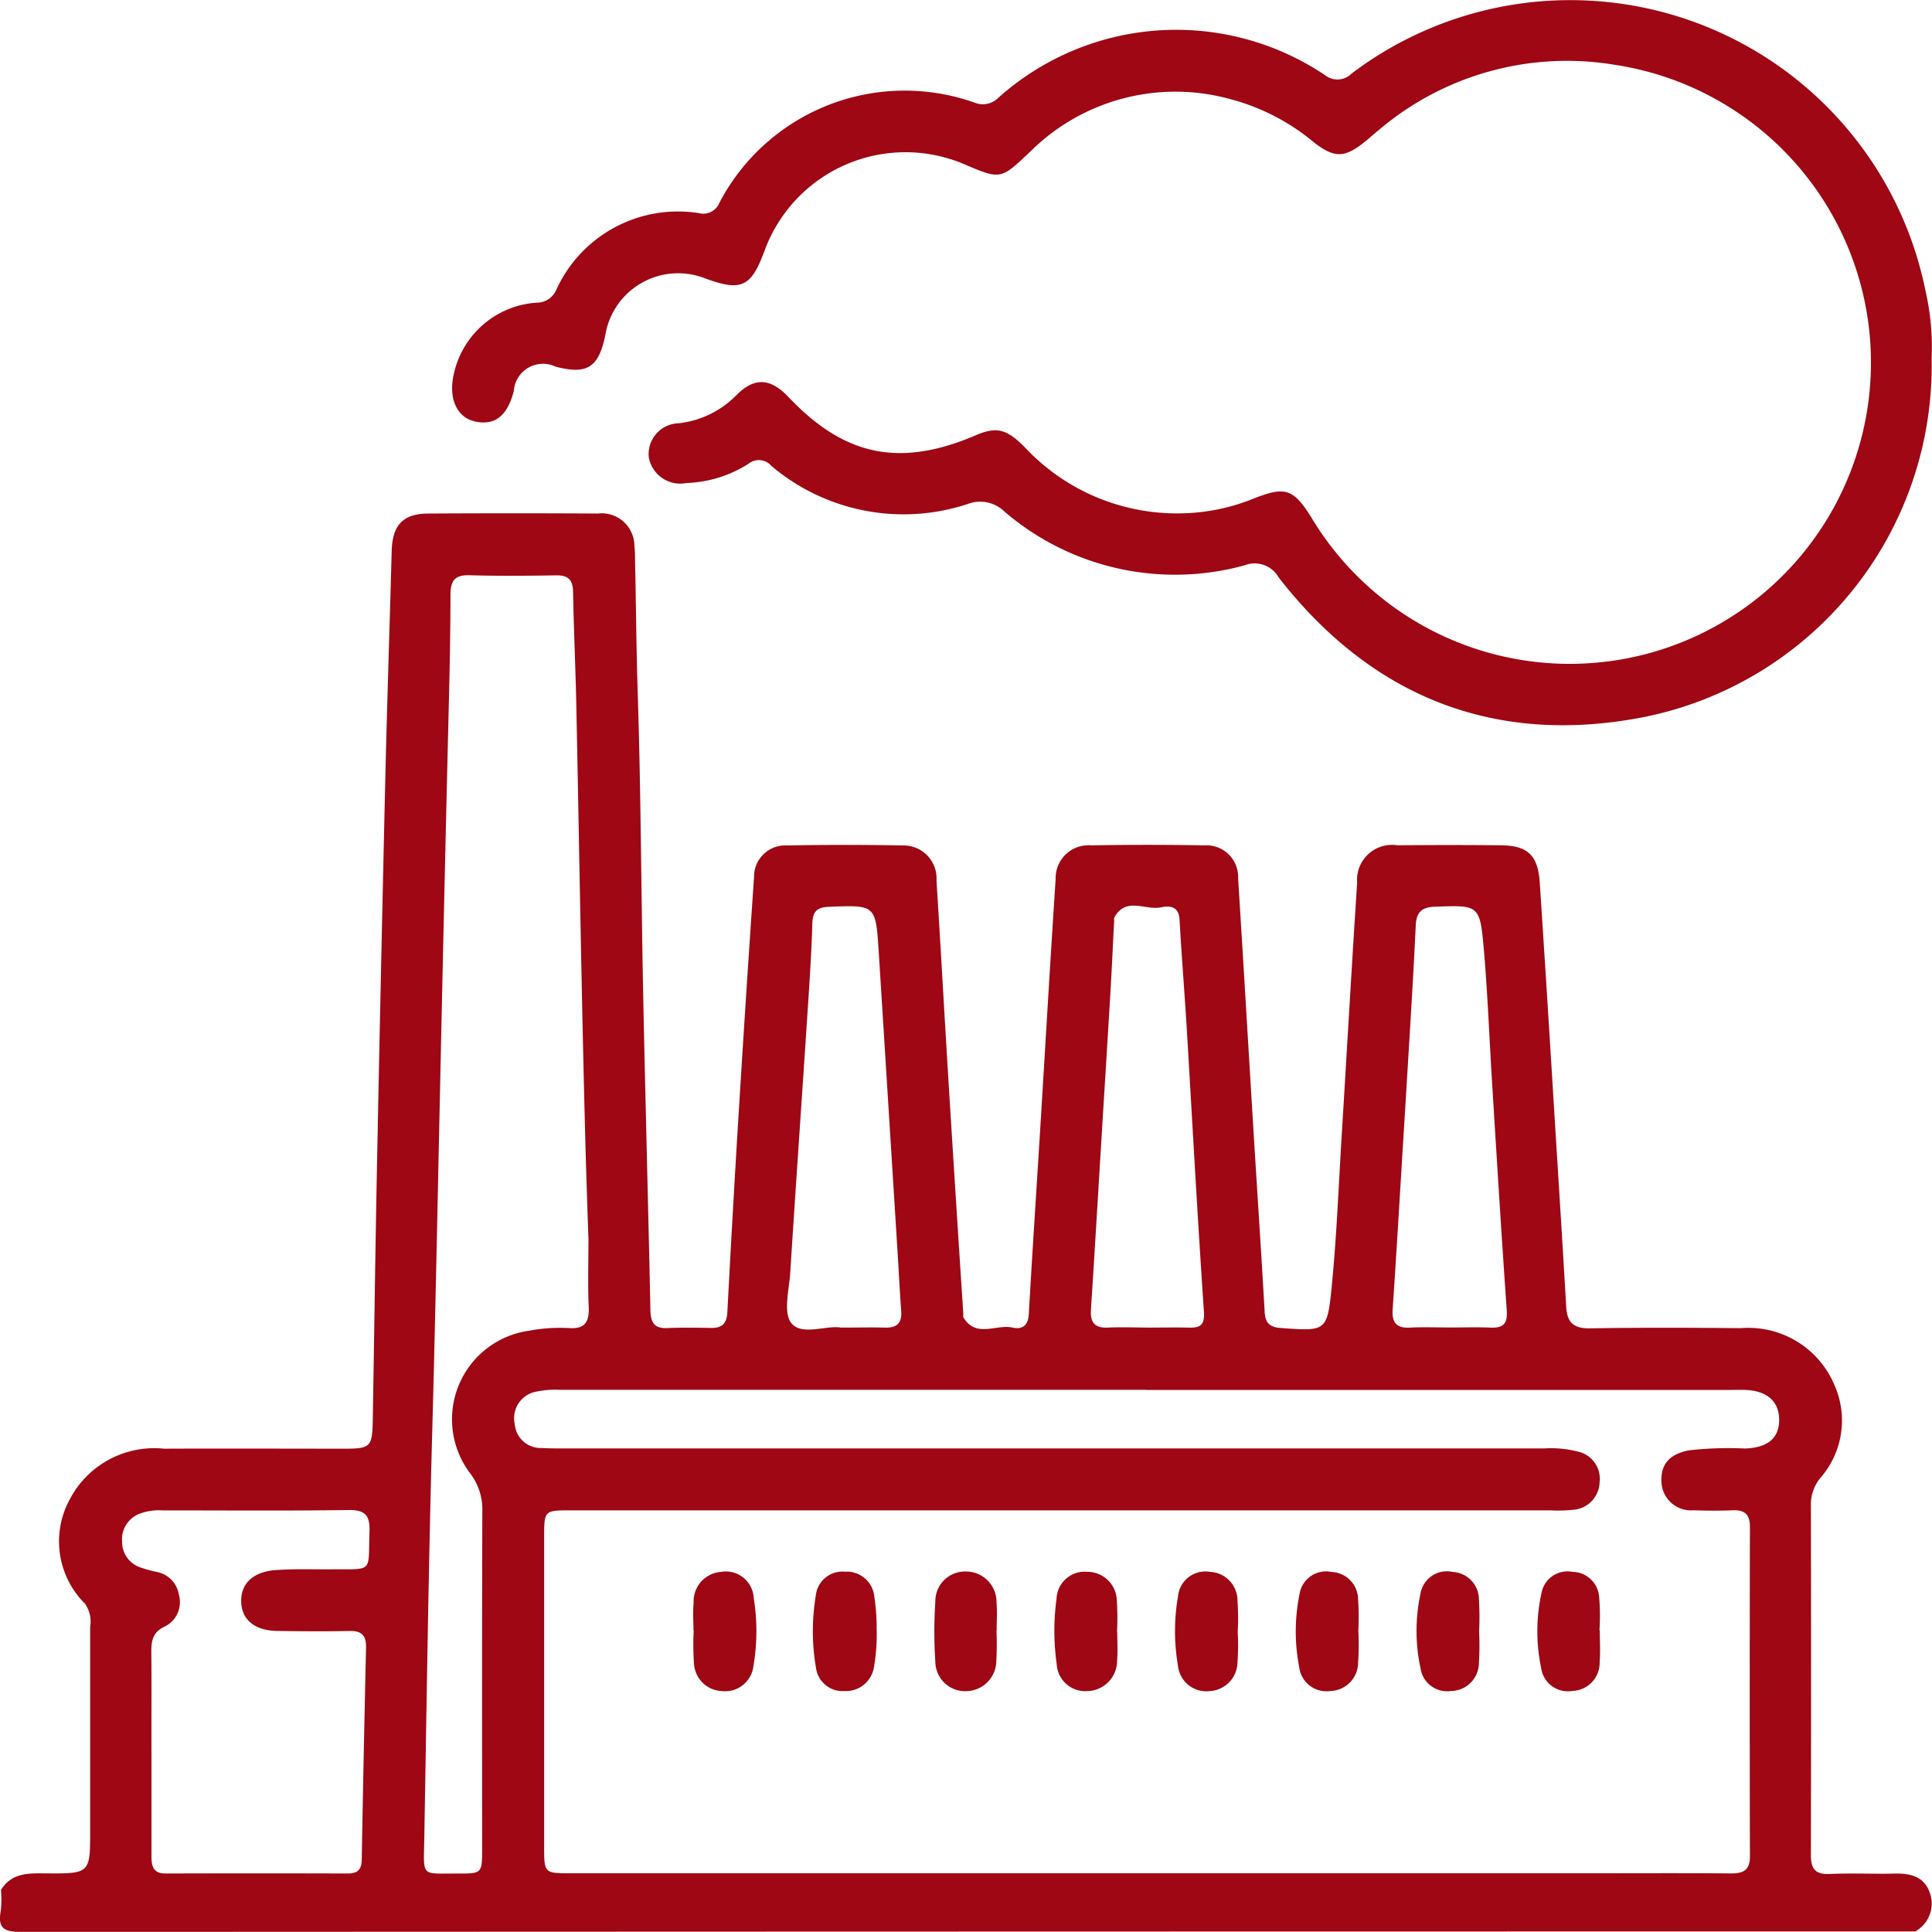
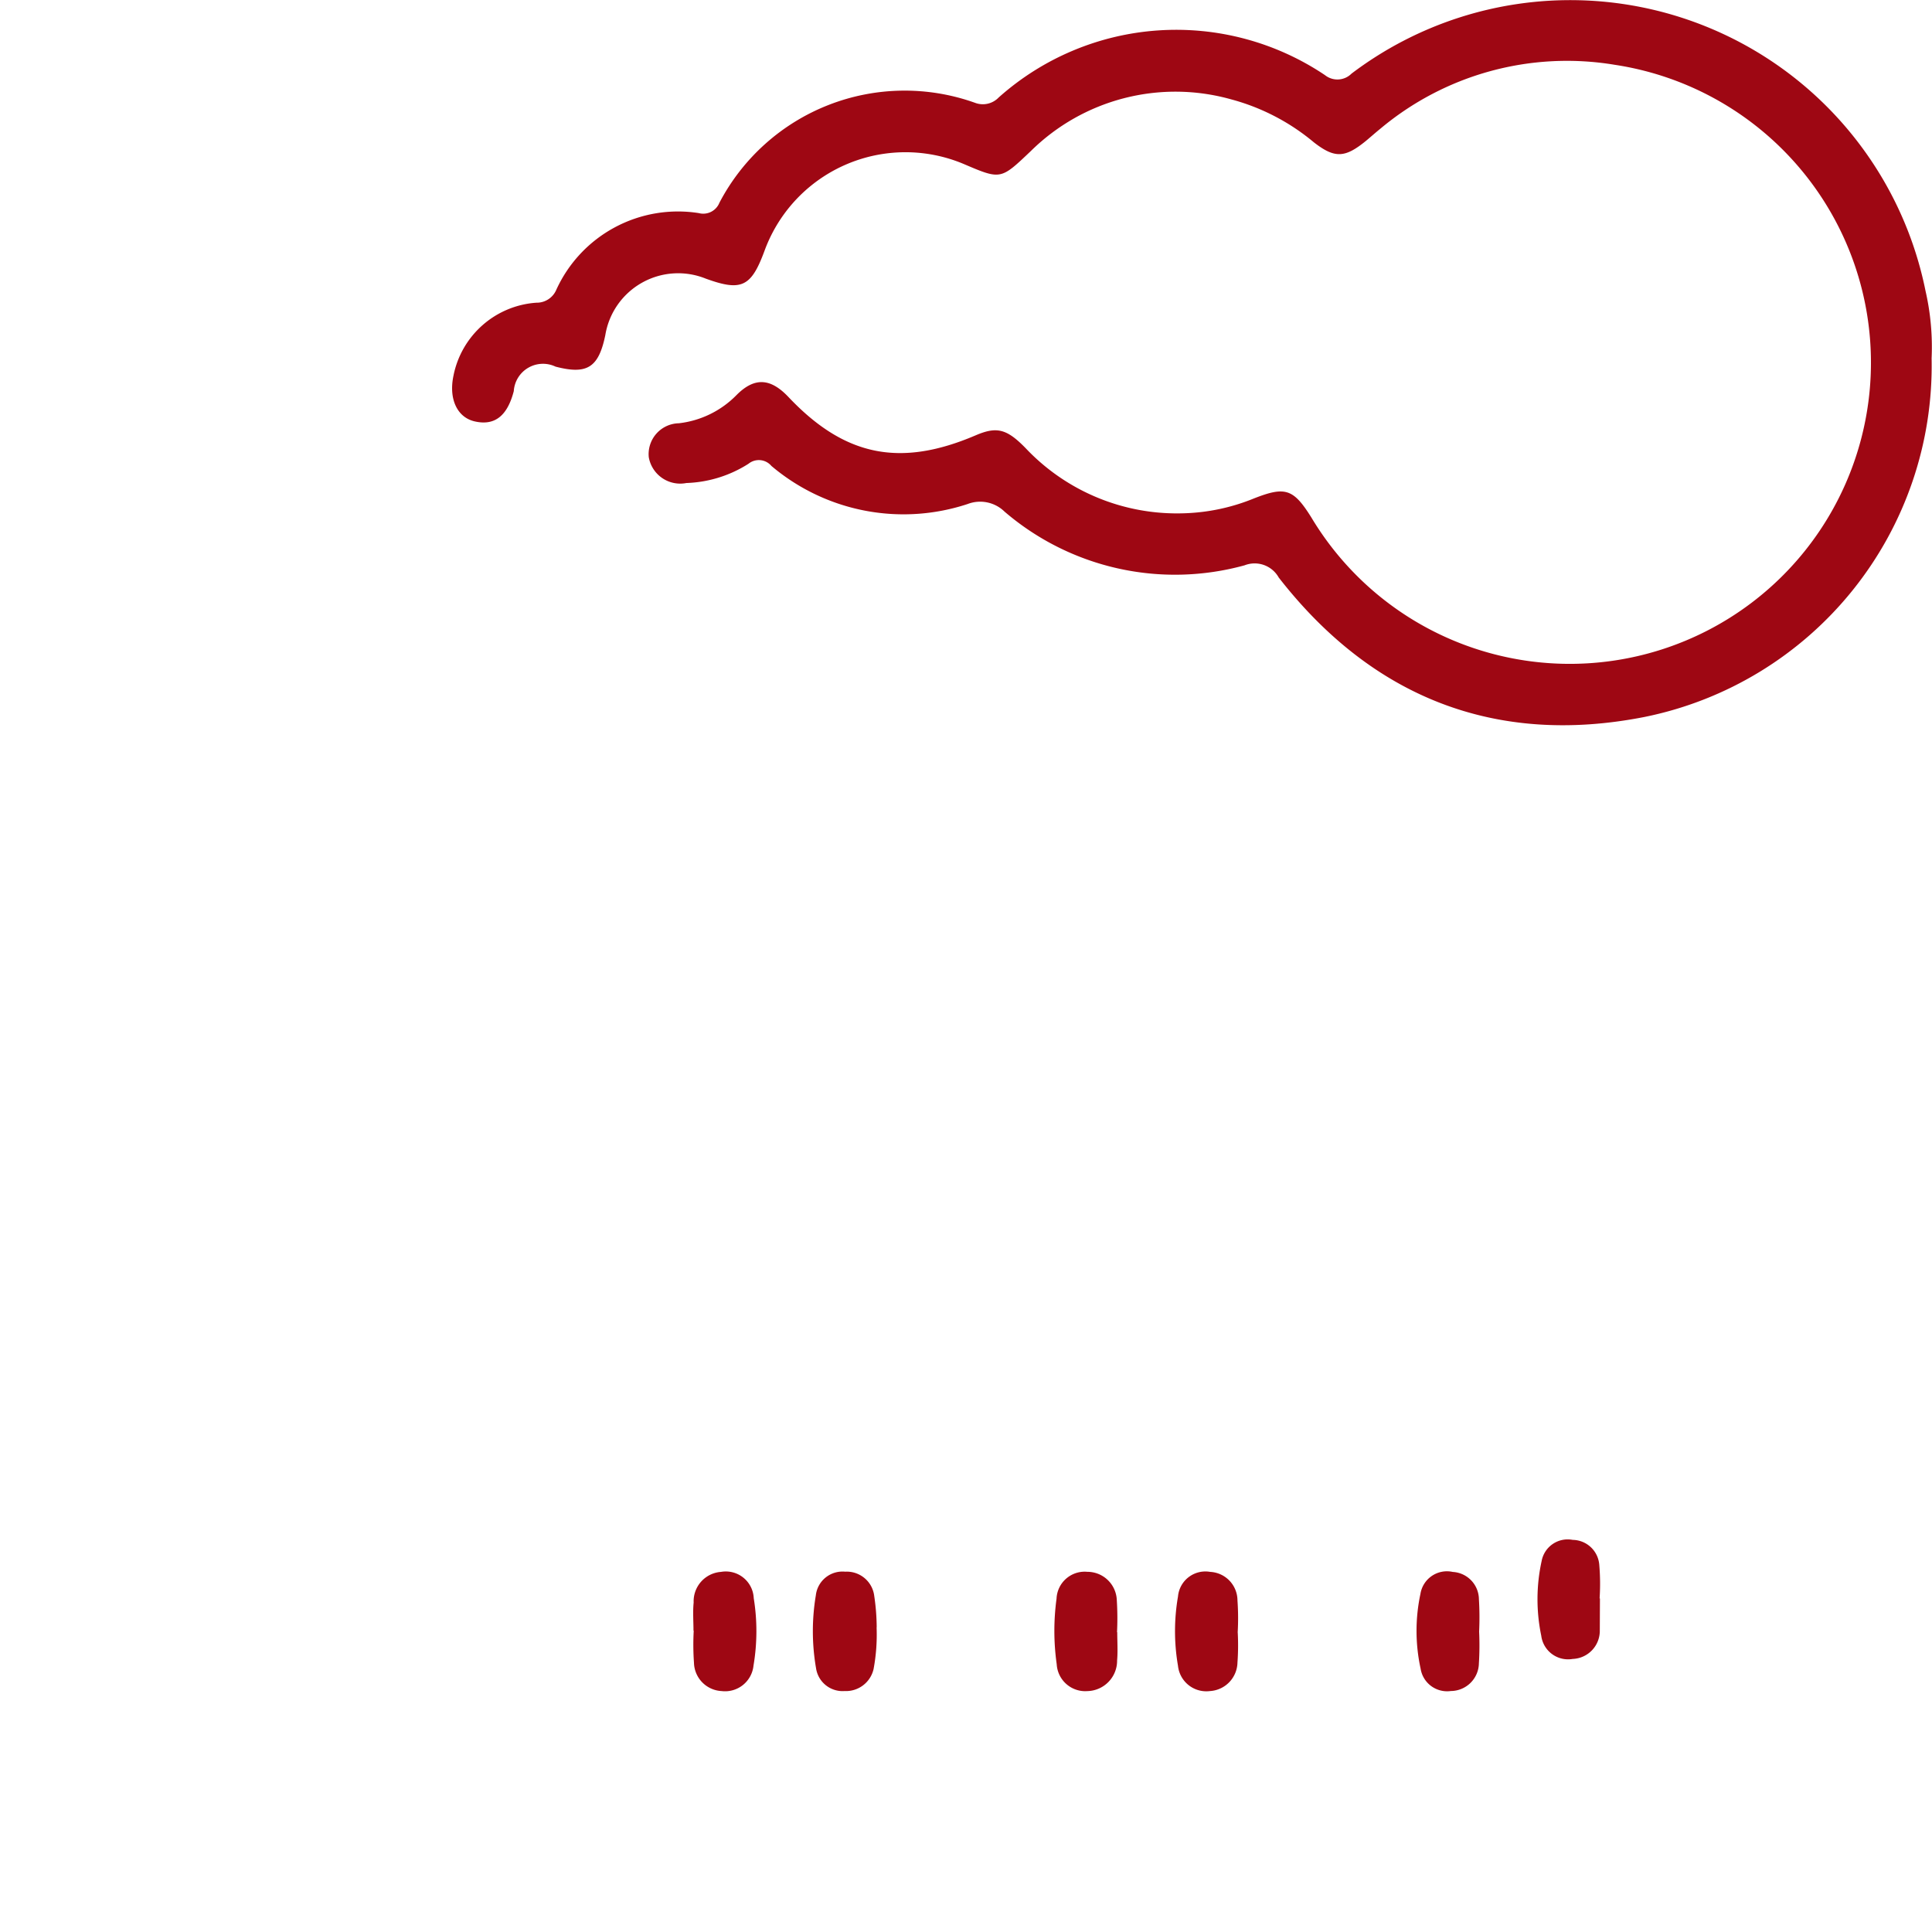
<svg xmlns="http://www.w3.org/2000/svg" id="Groupe_941" data-name="Groupe 941" width="79.257" height="79.25" viewBox="0 0 79.257 79.25">
  <defs>
    <clipPath id="clip-path">
      <rect id="Rectangle_670" data-name="Rectangle 670" width="79.257" height="79.25" fill="#9e0713" />
    </clipPath>
  </defs>
  <g id="Groupe_940" data-name="Groupe 940" clip-path="url(#clip-path)">
-     <path id="Tracé_16363" data-name="Tracé 16363" d="M.042,165.214c.439-.71,1.137-.682,1.847-.677,1.809.013,1.81,0,1.81-1.768q0-4.174,0-8.347a1.275,1.275,0,0,0-.215-.951,3.6,3.6,0,0,1-.615-4.29,3.909,3.909,0,0,1,3.861-2.066c2.473-.011,4.947,0,7.42,0,1.042,0,1.124-.08,1.142-1.152.06-3.528.106-7.056.176-10.583q.155-7.839.337-15.678c.074-3.14.178-6.279.264-9.418.029-1.056.458-1.526,1.5-1.532q3.478-.021,6.956,0a1.341,1.341,0,0,1,1.5,1.324,4.6,4.6,0,0,1,.026.54c.041,1.827.051,3.655.11,5.483.132,4.066.14,8.137.221,12.205.088,4.376.209,8.752.3,13.128.01.521.164.761.71.735.591-.028,1.185-.015,1.777-.006.441.007.645-.17.669-.636q.218-4.161.474-8.321.294-4.775.622-9.548a1.281,1.281,0,0,1,1.37-1.287q2.356-.046,4.714,0a1.352,1.352,0,0,1,1.4,1.439c.171,2.7.318,5.392.484,8.088q.3,4.852.617,9.7c0,.051-.011.114.013.152.527.838,1.346.246,2.015.4.365.082.629-.066.656-.531.142-2.491.307-4.98.461-7.47.214-3.466.414-6.932.642-10.4a1.347,1.347,0,0,1,1.461-1.382q2.318-.043,4.637,0a1.3,1.3,0,0,1,1.388,1.351c.217,3.466.421,6.932.633,10.4.151,2.464.316,4.928.456,7.393.026.454.211.622.658.655,1.85.133,1.908.149,2.087-1.646.2-1.995.28-4,.4-6,.218-3.543.418-7.087.649-10.629a1.433,1.433,0,0,1,1.651-1.527q2.125-.021,4.251,0c1.1.011,1.517.415,1.59,1.54q.32,4.889.618,9.78c.159,2.542.32,5.083.467,7.625.037.639.314.882.973.871,2.061-.034,4.122-.027,6.183-.007a3.827,3.827,0,0,1,3.845,2.33,3.578,3.578,0,0,1-.545,3.779,1.706,1.706,0,0,0-.42,1.114q.017,7.188,0,14.376c0,.617.2.819.8.791.874-.04,1.752.005,2.627-.015.641-.015,1.208.107,1.447.773a1.307,1.307,0,0,1-.592,1.6q-38.839,0-77.679.02c-.727,0-.994-.14-.858-.872a4.718,4.718,0,0,0,.008-.849M47.033,144.7q-12.018,0-24.036,0a3.871,3.871,0,0,0-.995.074,1.107,1.107,0,0,0-.884,1.338,1.065,1.065,0,0,0,1.108.975c.36.021.721.018,1.082.018H63.342a4.48,4.48,0,0,1,1.379.126,1.146,1.146,0,0,1,.9,1.271,1.167,1.167,0,0,1-1.087,1.12,6.144,6.144,0,0,1-.926.023H23.415c-1.09,0-1.092,0-1.092,1.113q0,6.337,0,12.675c0,1.1,0,1.1,1.1,1.1H65.082c1.984,0,3.967-.011,5.951.006.514,0,.755-.158.754-.7q-.015-6.762,0-13.525c0-.5-.214-.692-.7-.672-.54.022-1.082.018-1.623,0a1.212,1.212,0,0,1-1.305-1.143c-.044-.728.31-1.153,1.116-1.315a14.386,14.386,0,0,1,2.312-.076c.931-.035,1.4-.423,1.4-1.173s-.483-1.192-1.374-1.229c-.257-.011-.515,0-.773,0h-23.8M24.144,138.6q-.073-2.007-.129-4.012c-.159-5.995-.25-11.991-.373-17.986-.032-1.543-.106-3.086-.132-4.629-.008-.494-.19-.692-.687-.685-1.184.018-2.37.03-3.553-.005-.618-.019-.79.222-.791.815,0,2.11-.062,4.22-.112,6.329q-.169,7.1-.32,14.2c-.1,4.58-.188,9.159-.314,13.739-.154,5.608-.231,11.219-.329,16.828-.026,1.514-.14,1.343,1.374,1.35,1,0,1,0,1-1.034,0-4.609-.007-9.218.009-13.827a2.432,2.432,0,0,0-.5-1.558,3.67,3.67,0,0,1,2.426-5.851,6.81,6.81,0,0,1,1.613-.108c.658.051.854-.239.825-.864-.041-.9-.011-1.8-.011-2.7M6.214,159.583q0,2.123,0,4.247c0,.4.064.714.577.712q3.745-.011,7.489,0c.391,0,.552-.166.559-.554q.078-4.36.177-8.719c.012-.5-.187-.687-.682-.676-.978.022-1.956.012-2.934,0-.933-.008-1.478-.445-1.505-1.185s.467-1.241,1.406-1.312c.768-.058,1.543-.026,2.315-.032,1.736-.012,1.479.149,1.542-1.533.025-.657-.153-.909-.856-.9-2.548.037-5.1.015-7.644.015a2.27,2.27,0,0,0-.909.129,1.117,1.117,0,0,0-.74,1.147,1.1,1.1,0,0,0,.75,1.064,5.209,5.209,0,0,0,.669.185,1.128,1.128,0,0,1,.91.936,1.111,1.111,0,0,1-.586,1.307c-.5.234-.549.6-.544,1.069.014,1.364,0,2.728.006,4.092m40.849-17.427c.566,0,1.133-.012,1.7,0,.472.013.664-.093.626-.66-.262-3.846-.471-7.7-.7-11.543-.092-1.513-.215-3.025-.3-4.539-.031-.548-.409-.574-.757-.5-.639.139-1.444-.452-1.917.416-.022.041-.007.1-.01.153-.055,1.052-.1,2.105-.166,3.157-.115,1.95-.239,3.9-.358,5.849-.141,2.308-.276,4.617-.427,6.924-.034.525.148.767.695.742s1.081-.005,1.621,0m-12.607,0c.7,0,1.269-.014,1.835,0,.493.016.71-.182.672-.686-.065-.845-.1-1.692-.157-2.538q-.382-6.116-.767-12.23c-.123-1.9-.137-1.881-2.046-1.808-.5.019-.662.206-.676.692-.032,1.13-.106,2.259-.18,3.387-.239,3.64-.493,7.279-.725,10.919-.045.711-.3,1.654.046,2.083.42.521,1.4.09,2,.177m24.986,0c.567,0,1.134-.019,1.7.005s.7-.2.659-.743c-.216-3.051-.4-6.1-.591-9.157-.117-1.873-.186-3.75-.348-5.619-.16-1.837-.2-1.816-2.032-1.746-.536.02-.735.255-.759.745q-.074,1.541-.165,3.081-.188,3.157-.384,6.312c-.13,2.129-.256,4.259-.4,6.388-.035.524.149.767.7.739s1.081-.006,1.622-.006" transform="translate(0 -87.685)" fill="#9e0713" />
    <path id="Tracé_16364" data-name="Tracé 16364" d="M156.485,14.715a14.7,14.7,0,0,1-11.793,14.7c-6.094,1.193-11.158-.8-14.991-5.724a1.132,1.132,0,0,0-1.4-.5,10.744,10.744,0,0,1-9.845-2.2,1.431,1.431,0,0,0-1.515-.315,8.391,8.391,0,0,1-8.053-1.563.673.673,0,0,0-.937-.089,5.038,5.038,0,0,1-2.549.791,1.309,1.309,0,0,1-1.543-1.06,1.266,1.266,0,0,1,1.231-1.391,3.932,3.932,0,0,0,2.373-1.162c.745-.745,1.4-.684,2.129.088,2.3,2.431,4.575,2.895,7.678,1.568.862-.368,1.271-.271,2.048.526a8.538,8.538,0,0,0,6.518,2.672,8.212,8.212,0,0,0,2.853-.61c1.276-.5,1.613-.4,2.352.784A12.357,12.357,0,1,0,143.477,2.657a11.919,11.919,0,0,0-9.612,2.628c-.2.162-.392.334-.592.5-.85.691-1.269.723-2.126.057a8.85,8.85,0,0,0-3.4-1.767,8.445,8.445,0,0,0-8.213,2.12c-1.236,1.172-1.22,1.189-2.744.537a6.157,6.157,0,0,0-8.178,3.543c-.551,1.5-.947,1.689-2.421,1.153a3.027,3.027,0,0,0-4.115,2.319c-.274,1.333-.746,1.632-2.043,1.293a1.2,1.2,0,0,0-1.712,1.006c-.266,1.023-.787,1.427-1.6,1.242-.724-.164-1.077-.924-.873-1.881a3.726,3.726,0,0,1,3.4-2.989.872.872,0,0,0,.823-.543,5.486,5.486,0,0,1,5.838-3.133.715.715,0,0,0,.848-.425,8.579,8.579,0,0,1,10.484-4.1A.9.9,0,0,0,118.212,4,10.943,10.943,0,0,1,131.6,3.083a.817.817,0,0,0,1.088-.063,14.866,14.866,0,0,1,23.548,8.917,10.3,10.3,0,0,1,.248,2.777" transform="translate(-77.244 0)" fill="#9e0713" />
-     <path id="Tracé_16365" data-name="Tracé 16365" d="M200.514,335.426a12.332,12.332,0,0,1-.007,1.235,1.253,1.253,0,0,1-1.24,1.237,1.22,1.22,0,0,1-1.261-1.207,18.542,18.542,0,0,1,0-2.47,1.216,1.216,0,0,1,1.234-1.231,1.251,1.251,0,0,1,1.275,1.277c.035.383.006.772.006,1.158h0" transform="translate(-159.635 -268.521)" fill="#9e0713" />
-     <path id="Tracé_16366" data-name="Tracé 16366" d="M277.127,335.46a10.733,10.733,0,0,1-.01,1.312,1.171,1.171,0,0,1-1.137,1.155,1.126,1.126,0,0,1-1.279-.98,7.638,7.638,0,0,1,.012-2.987,1.1,1.1,0,0,1,1.313-.917,1.136,1.136,0,0,1,1.09,1.107,10.723,10.723,0,0,1,.01,1.311" transform="translate(-221.403 -268.556)" fill="#9e0713" />
    <path id="Tracé_16367" data-name="Tracé 16367" d="M302.707,335.478a11.9,11.9,0,0,1-.009,1.312,1.157,1.157,0,0,1-1.15,1.135,1.1,1.1,0,0,1-1.242-.923,7.277,7.277,0,0,1-.006-3.062,1.1,1.1,0,0,1,1.327-.9,1.135,1.135,0,0,1,1.072,1.123,12.247,12.247,0,0,1,.009,1.312" transform="translate(-242.029 -268.554)" fill="#9e0713" />
    <path id="Tracé_16368" data-name="Tracé 16368" d="M146.889,335.443c0-.386-.032-.775.007-1.158a1.209,1.209,0,0,1,1.121-1.256,1.147,1.147,0,0,1,1.344,1.08,8.458,8.458,0,0,1-.01,2.765,1.172,1.172,0,0,1-1.309,1.044,1.193,1.193,0,0,1-1.133-1.165,10.421,10.421,0,0,1-.01-1.311h-.009" transform="translate(-118.44 -268.545)" fill="#9e0713" />
    <path id="Tracé_16369" data-name="Tracé 16369" d="M174.853,335.308a7.715,7.715,0,0,1-.123,1.709,1.161,1.161,0,0,1-1.19.907,1.1,1.1,0,0,1-1.17-.929A8.917,8.917,0,0,1,172.36,334a1.1,1.1,0,0,1,1.206-.972,1.134,1.134,0,0,1,1.191,1,9.031,9.031,0,0,1,.1,1.282" transform="translate(-138.892 -268.552)" fill="#9e0713" />
    <path id="Tracé_16370" data-name="Tracé 16370" d="M225.985,335.511c0,.386.028.774-.006,1.157a1.247,1.247,0,0,1-1.213,1.26,1.172,1.172,0,0,1-1.264-1.1,9.823,9.823,0,0,1-.007-2.693,1.155,1.155,0,0,1,1.263-1.1,1.208,1.208,0,0,1,1.209,1.166,11.747,11.747,0,0,1,.009,1.311h.008" transform="translate(-180.152 -268.554)" fill="#9e0713" />
    <path id="Tracé_16371" data-name="Tracé 16371" d="M251.548,335.524a9.891,9.891,0,0,1-.011,1.234,1.2,1.2,0,0,1-1.127,1.171,1.168,1.168,0,0,1-1.313-1.037,8.329,8.329,0,0,1,0-2.84,1.128,1.128,0,0,1,1.322-1.012,1.177,1.177,0,0,1,1.118,1.173,10.282,10.282,0,0,1,.009,1.311" transform="translate(-200.772 -268.556)" fill="#9e0713" />
-     <path id="Tracé_16372" data-name="Tracé 16372" d="M328.306,335.435c0,.438.028.877-.006,1.312a1.154,1.154,0,0,1-1.111,1.172,1.109,1.109,0,0,1-1.291-.954,7.336,7.336,0,0,1,.016-3.063,1.086,1.086,0,0,1,1.274-.867,1.108,1.108,0,0,1,1.09,1.014,9.3,9.3,0,0,1,.014,1.387h.014" transform="translate(-262.677 -268.552)" fill="#9e0713" />
+     <path id="Tracé_16372" data-name="Tracé 16372" d="M328.306,335.435a1.154,1.154,0,0,1-1.111,1.172,1.109,1.109,0,0,1-1.291-.954,7.336,7.336,0,0,1,.016-3.063,1.086,1.086,0,0,1,1.274-.867,1.108,1.108,0,0,1,1.09,1.014,9.3,9.3,0,0,1,.014,1.387h.014" transform="translate(-262.677 -268.552)" fill="#9e0713" />
  </g>
</svg>